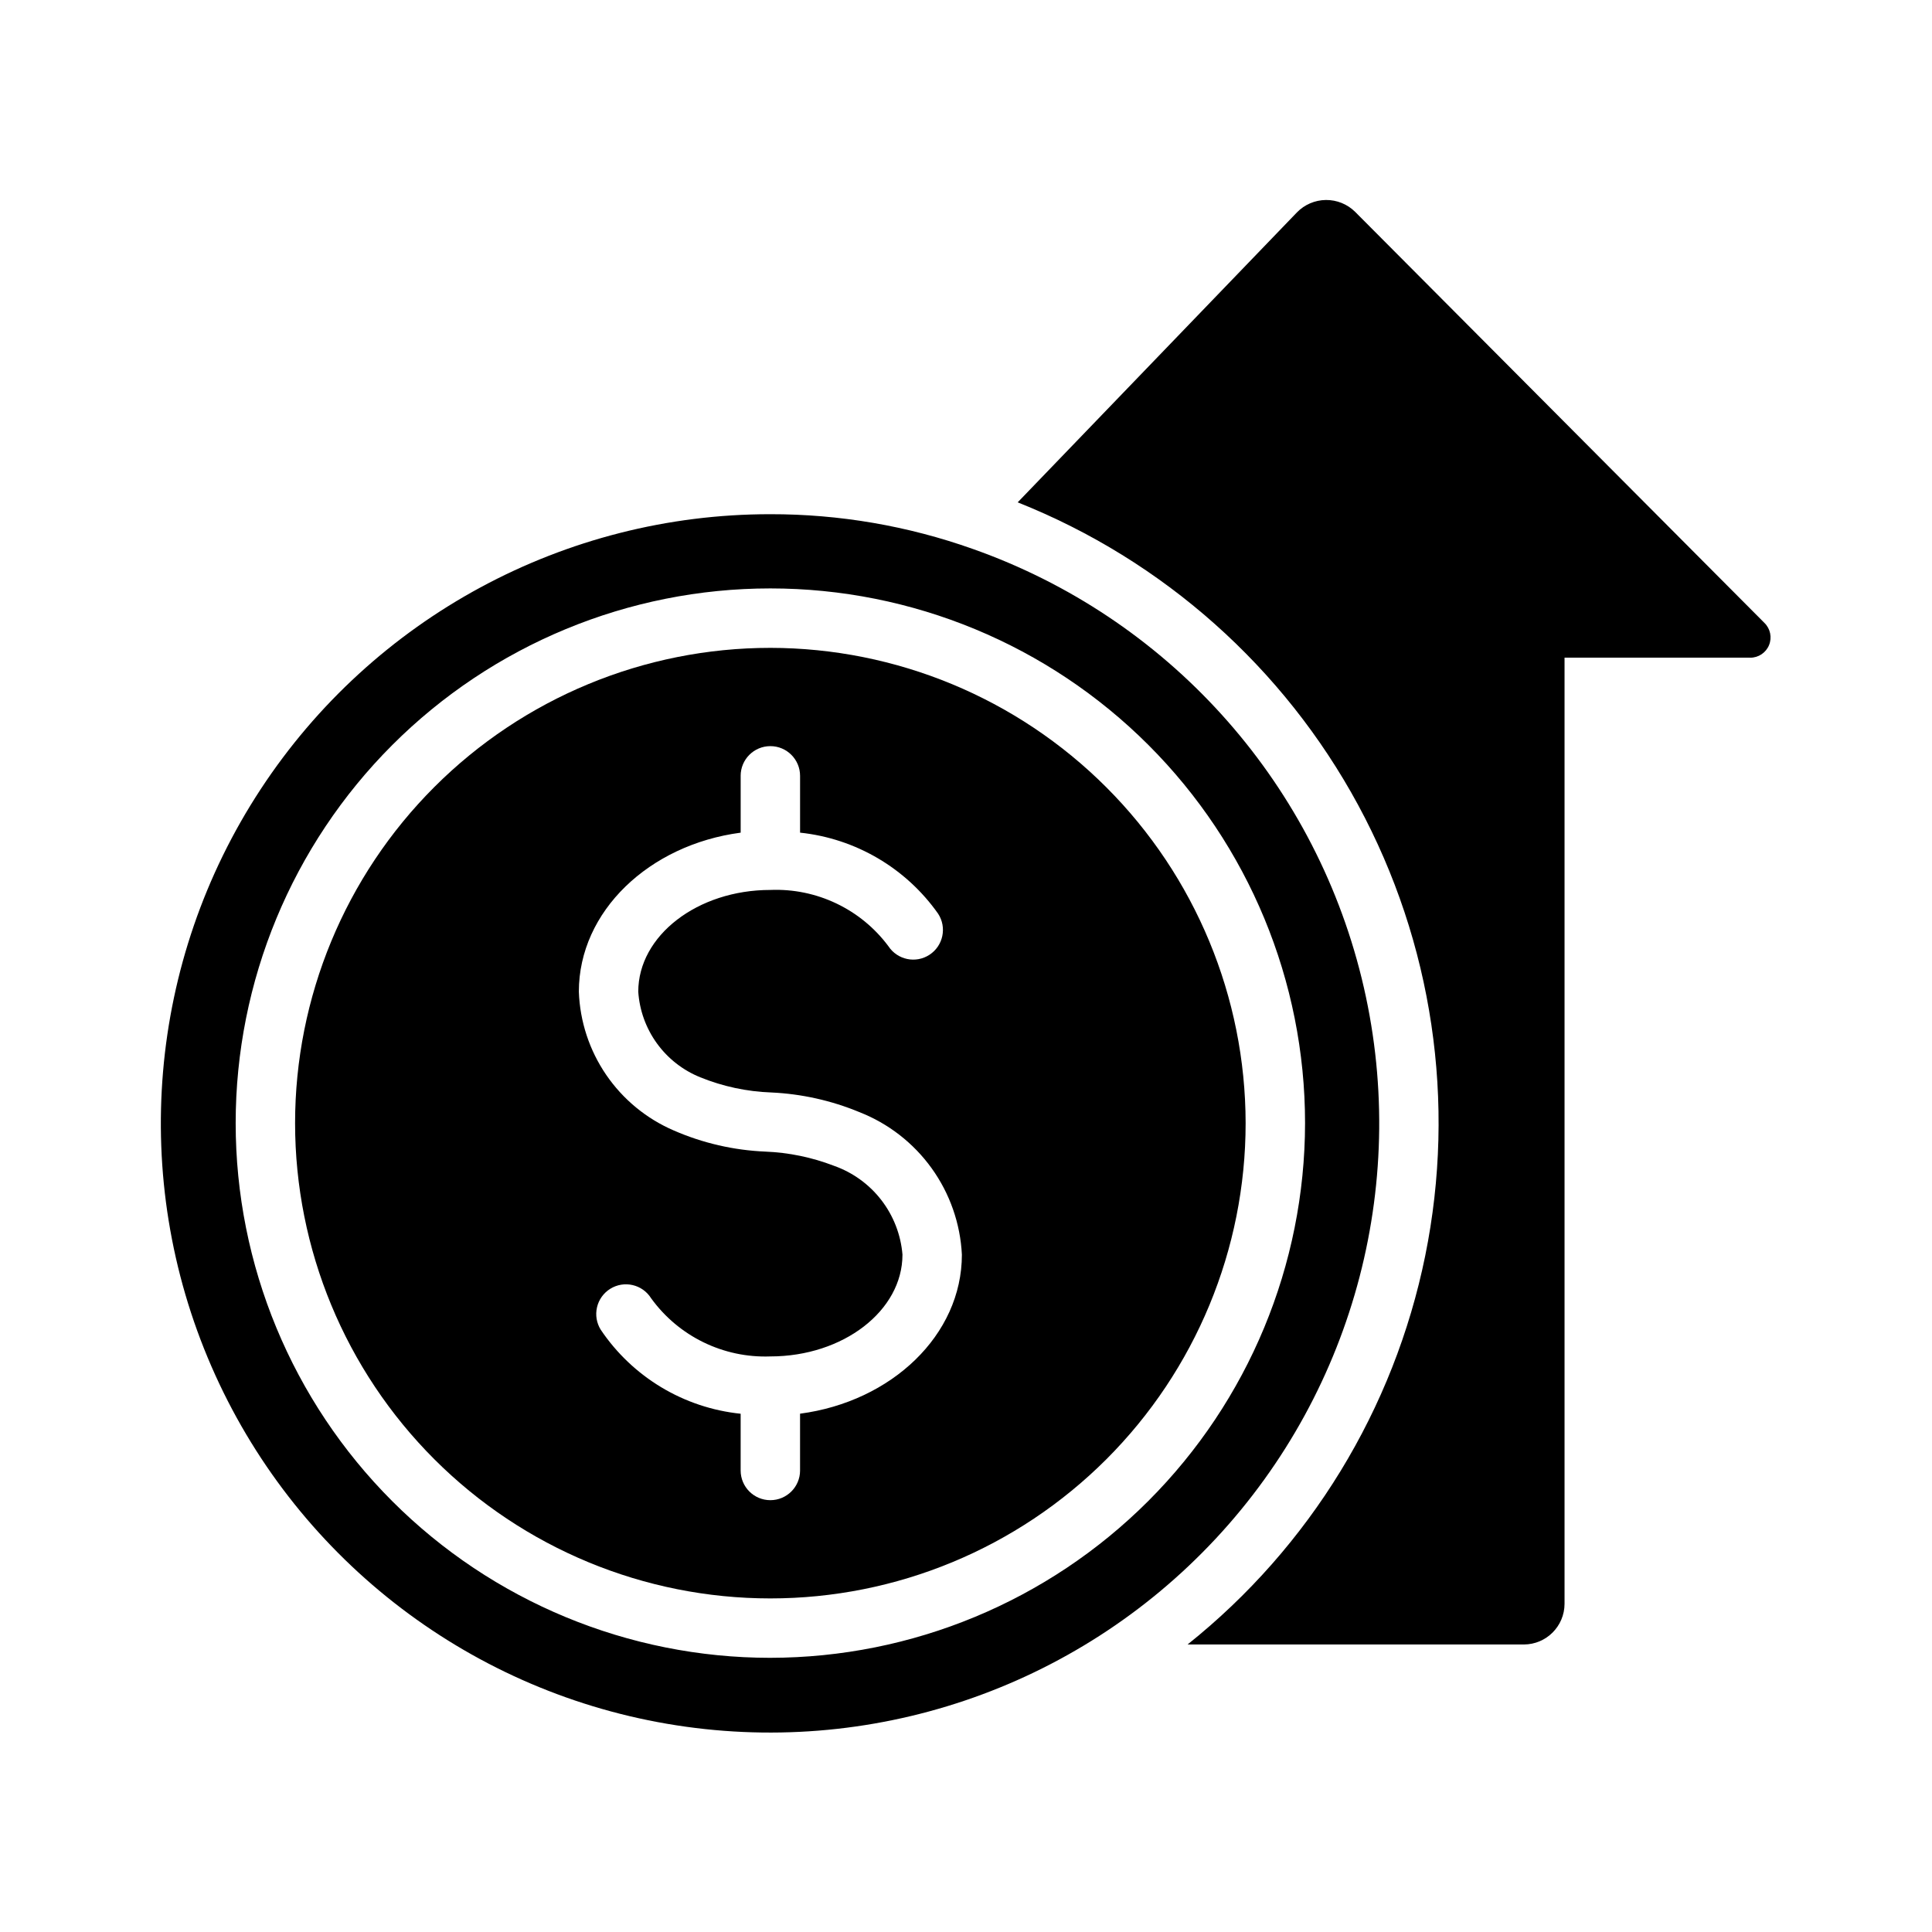
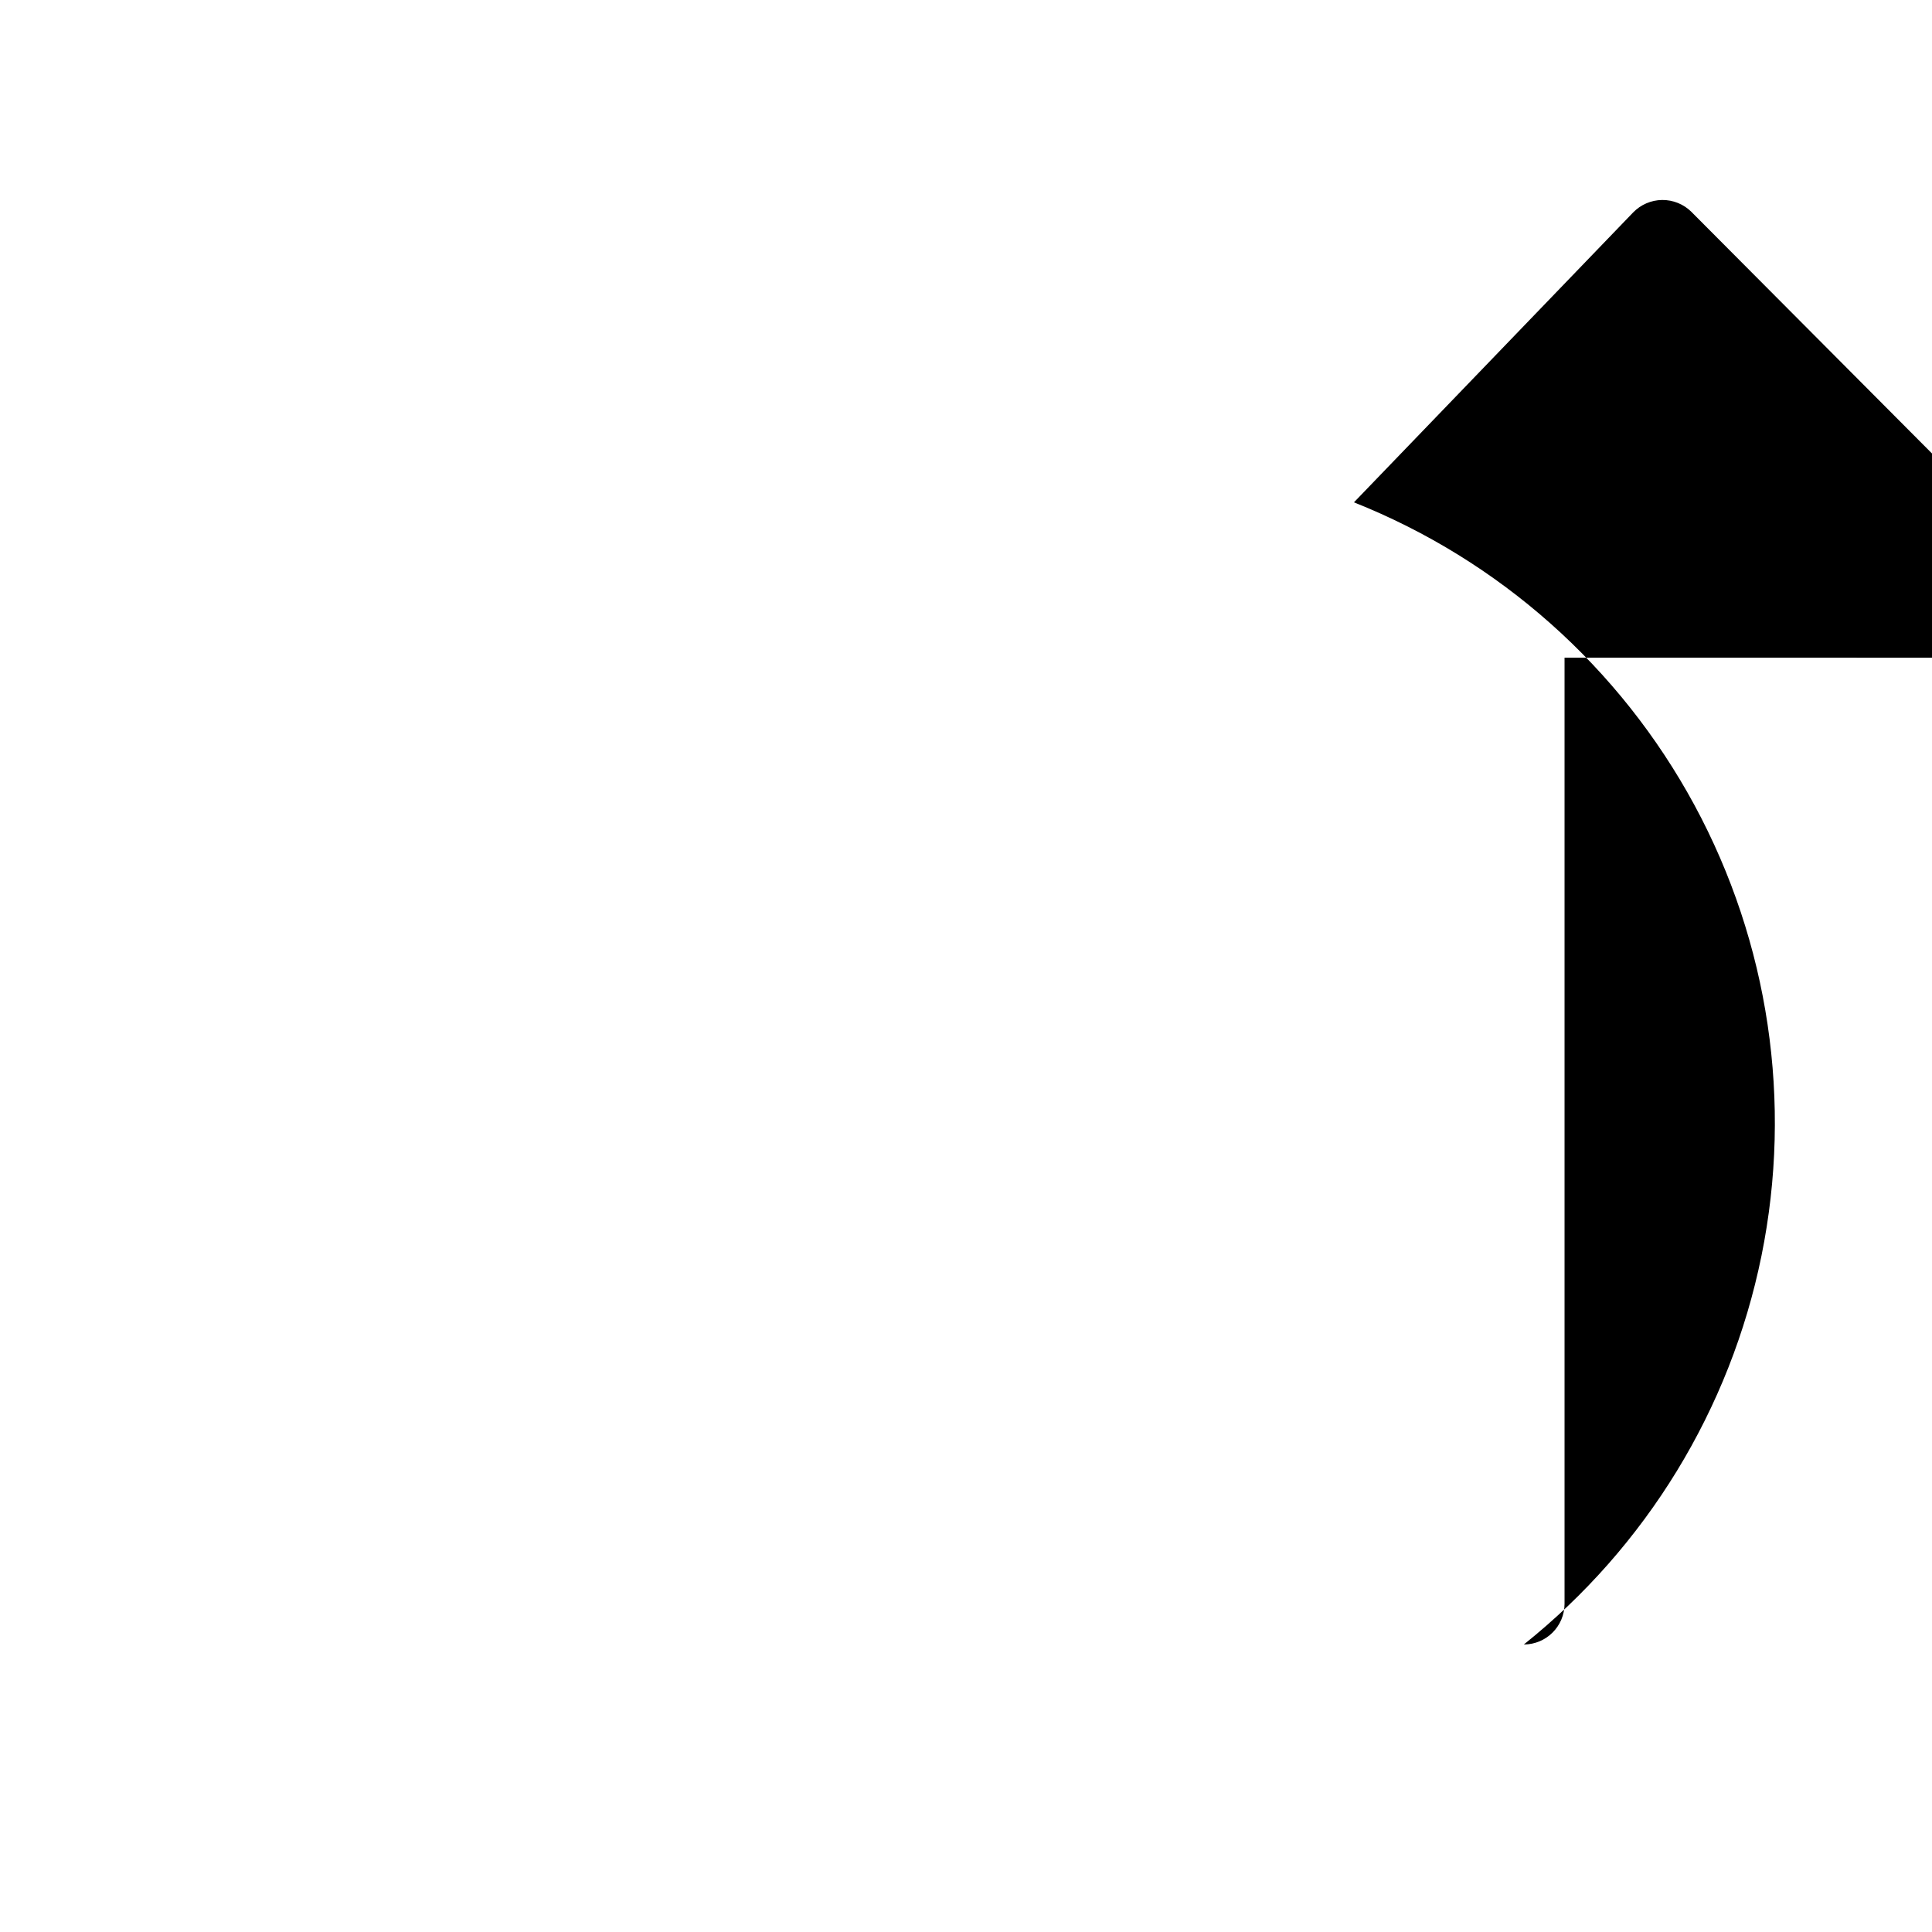
<svg xmlns="http://www.w3.org/2000/svg" fill="#000000" width="800px" height="800px" version="1.1" viewBox="144 144 512 512">
  <g>
-     <path d="m607.82 318.29h-49.199v250.73c-0.012 5.953-4.832 10.773-10.785 10.785h-89.113c32.422-25.895 54.711-62.359 62.977-103.02 8.262-40.66 1.973-82.934-17.77-119.43-19.742-36.492-51.68-64.891-90.234-80.227l73.996-76.832c2.019-2.078 4.785-3.266 7.684-3.297 2.898-0.027 5.688 1.102 7.746 3.141l108.48 108.95c1.562 1.527 2.039 3.852 1.211 5.875-0.832 2.023-2.801 3.34-4.988 3.332z" />
-     <path d="m348.15 315.69c-33.402 0-65.441 13.273-89.059 36.891-23.621 23.621-36.891 55.66-36.891 89.062 0 33.406 13.27 65.441 36.891 89.062 23.617 23.621 55.656 36.891 89.059 36.891 33.406 0 65.441-13.27 89.062-36.891 23.621-23.621 36.891-55.656 36.891-89.062-0.039-33.391-13.32-65.406-36.934-89.02-23.609-23.613-55.625-36.895-89.02-36.934zm7.871 202.95v15.051h0.004c0 4.348-3.527 7.871-7.875 7.871-4.348 0-7.871-3.523-7.871-7.871v-15.035c-15.051-1.551-28.633-9.707-37.078-22.266-1.105-1.77-1.461-3.906-0.988-5.941 0.469-2.031 1.73-3.793 3.5-4.898 3.688-2.301 8.543-1.18 10.844 2.508 7.301 10.09 19.152 15.867 31.594 15.406 19.309 0 35.012-12.102 35.012-26.969h0.004c-0.434-5.262-2.379-10.285-5.602-14.465-3.223-4.18-7.59-7.336-12.57-9.09-5.82-2.242-11.969-3.512-18.199-3.758-8.352-0.355-16.562-2.25-24.223-5.59-7.25-3.117-13.465-8.23-17.922-14.742-4.457-6.512-6.969-14.156-7.25-22.043 0-21.297 18.629-38.945 42.883-42.145v-15.059h-0.004c0-4.348 3.523-7.871 7.871-7.871 4.348 0 7.875 3.523 7.875 7.871v15.055c14.719 1.555 28.051 9.383 36.582 21.477 2.371 3.637 1.352 8.504-2.281 10.883-3.629 2.379-8.5 1.367-10.887-2.258-7.324-9.836-19.035-15.418-31.289-14.918-19.305 0-35.008 12.102-35.008 26.969v-0.004c0.328 4.941 2.043 9.691 4.949 13.703 2.902 4.012 6.879 7.121 11.473 8.977 5.988 2.434 12.355 3.797 18.816 4.027 8.02 0.367 15.91 2.121 23.324 5.191 7.695 3.008 14.355 8.172 19.18 14.879 4.828 6.703 7.613 14.66 8.023 22.91 0 21.297-18.633 38.945-42.883 42.145z" />
-     <path d="m401.81 289.48c-17.234-6.125-35.395-9.242-53.688-9.211-54.43-0.02-105.2 27.387-135.05 72.898-29.852 45.516-34.758 103-13.051 152.92 21.707 49.914 67.102 85.531 120.75 94.734 53.648 9.203 108.32-9.246 145.42-49.07 37.098-39.824 51.637-95.664 38.66-148.52-12.973-52.863-51.711-95.625-103.04-113.75zm-53.66 293.86c-37.578 0-73.621-14.93-100.19-41.504-26.574-26.574-41.504-62.613-41.504-100.2 0-37.578 14.93-73.621 41.504-100.2 26.57-26.57 62.613-41.5 100.19-41.5 37.582 0 73.621 14.93 100.2 41.5 26.574 26.574 41.504 62.617 41.504 100.2-0.043 37.566-14.988 73.586-41.551 100.15s-62.578 41.508-100.15 41.551z" />
+     <path d="m607.82 318.29h-49.199v250.73c-0.012 5.953-4.832 10.773-10.785 10.785c32.422-25.895 54.711-62.359 62.977-103.02 8.262-40.66 1.973-82.934-17.77-119.43-19.742-36.492-51.68-64.891-90.234-80.227l73.996-76.832c2.019-2.078 4.785-3.266 7.684-3.297 2.898-0.027 5.688 1.102 7.746 3.141l108.48 108.95c1.562 1.527 2.039 3.852 1.211 5.875-0.832 2.023-2.801 3.34-4.988 3.332z" />
  </g>
</svg>